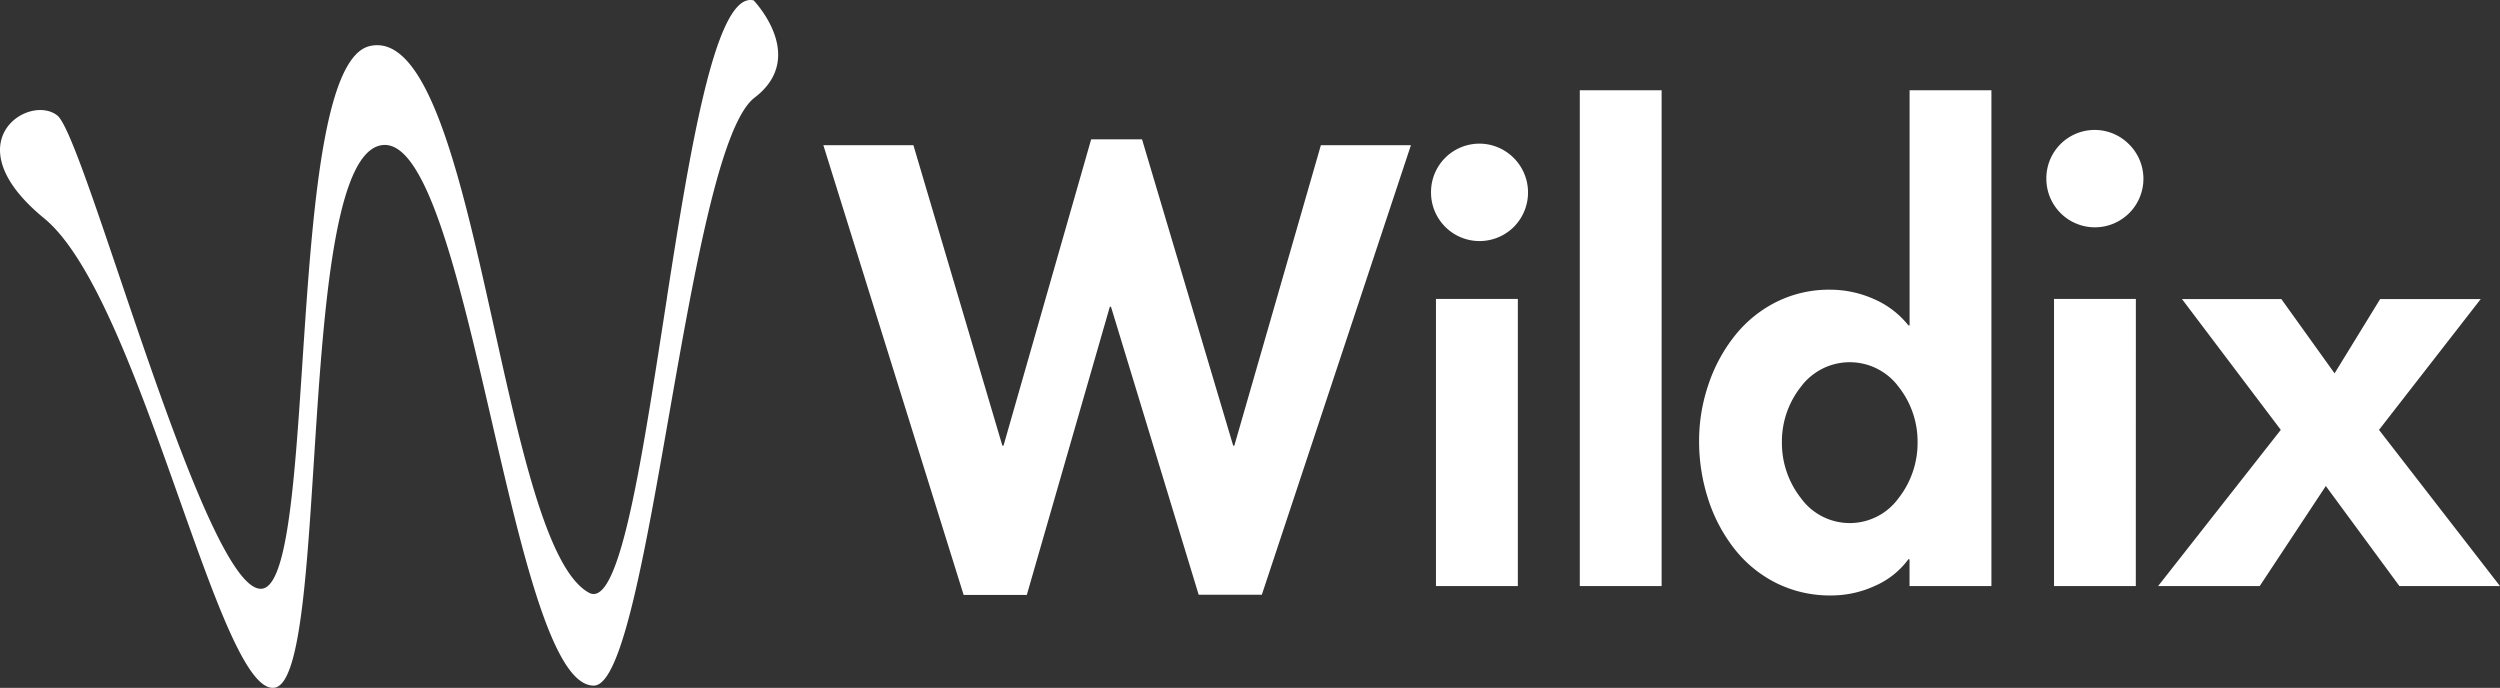
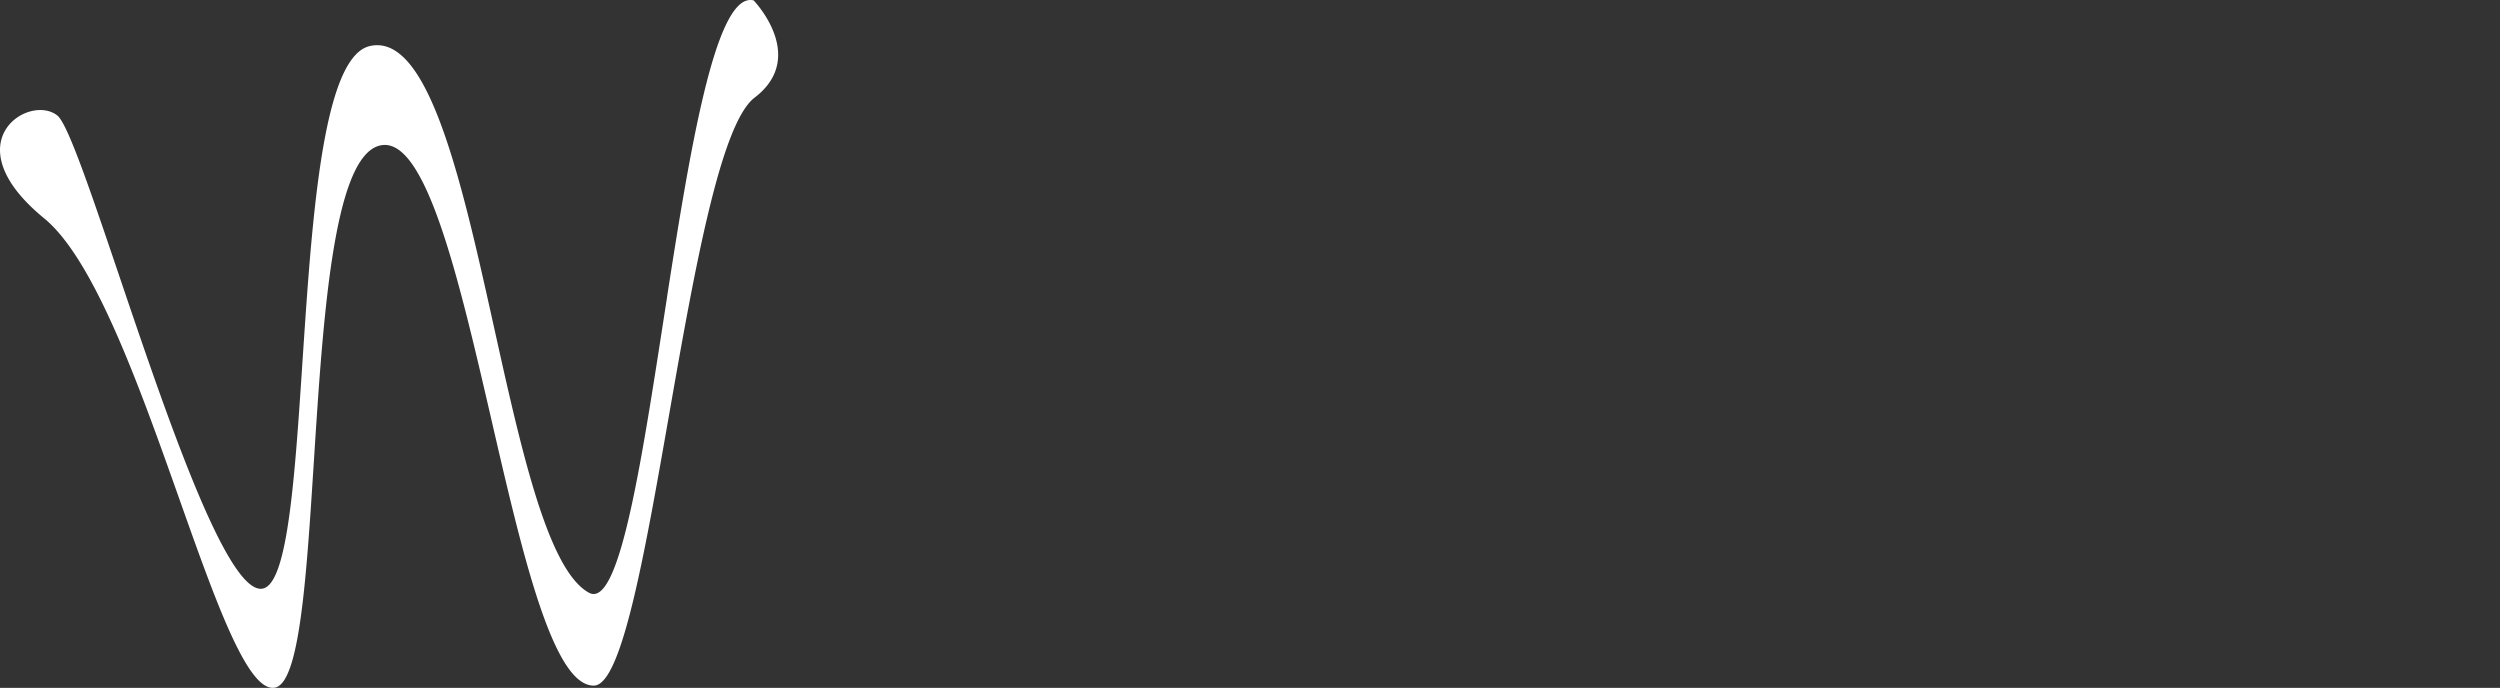
<svg xmlns="http://www.w3.org/2000/svg" viewBox="0 0 456.42 125.58">
  <rect x="0" y="0" width="456.42" height="125.58" fill="#333333" stroke="none" />
  <defs>
    <style>.cls-1{fill:#fff;}</style>
  </defs>
  <g id="Calque_2" data-name="Calque 2">
    <g id="Layer_1" data-name="Layer 1">
      <path class="cls-1" d="M121.79,54.22c-4.44,28.53-8.54,57.06-14.25,54C91.09,99.33,87.25,4,67.55,8.4c-15.63,3.49-9.36,97.15-19.6,99.06S15.63,25.24,10.48,21.1-8.86,26,8.05,39.85C25.78,54.36,40,127.46,50.19,125.54s3.67-97.05,19.6-99.05c8-1,13.93,24.16,19.74,49.32,5.71,24.75,11.36,49.49,18.91,49.36,10.24-.16,16.91-97.88,29.32-107.34,9.79-7.46-.17-17.76-.17-17.76A3,3,0,0,0,137,0c-6.5,0-11,27.11-15.22,54.22" />
-       <path class="cls-1" d="M183,81.36h.21l16-55.92h9.29l16.64,55.92h.21l15.8-54.85h16.44l-27.22,82.07H218.84L202.83,56h-.21l-15.16,52.62H175.93L150.32,26.51h16.44ZM277.11,107H262.16V54.57h14.95Zm26.25,0H288.42V16.48h14.94Zm45.26-4.9h-.21a15,15,0,0,1-6.08,4.85,19.1,19.1,0,0,1-8,1.76,22,22,0,0,1-10.09-2.29,22.47,22.47,0,0,1-7.69-6.35,29.1,29.1,0,0,1-4.75-9.13,34.22,34.22,0,0,1-1.6-10.4,31.87,31.87,0,0,1,1.66-10.2,29.12,29.12,0,0,1,4.75-8.91,22.64,22.64,0,0,1,7.57-6.24,21.52,21.52,0,0,1,9.94-2.3,19.63,19.63,0,0,1,8,1.71,16.38,16.38,0,0,1,6.3,4.81h.21V16.48h14.94V107H348.62Zm-2-11.16a16.36,16.36,0,0,0,3.47-10.19,16.16,16.16,0,0,0-3.47-10.14,11.11,11.11,0,0,0-17.83,0,16.1,16.1,0,0,0-3.47,10.14,16.3,16.3,0,0,0,3.47,10.19,11,11,0,0,0,17.83,0ZM388.7,26.35a8.86,8.86,0,0,1,.05,12.53,8.86,8.86,0,0,1-15.15-6.29,8.82,8.82,0,0,1,15.1-6.24ZM389.93,107H375V54.57h14.94Zm8.43-52.4H416.5l9.72,13.56,8.32-13.56H452.9L434.33,78.48,456.42,107H438.06L424.62,88.73,412.55,107H394L416.4,78.48Zm-122-25.76a8.91,8.91,0,0,1,.06,12.54,8.86,8.86,0,0,1-15.16-6.3,8.83,8.83,0,0,1,15.1-6.24Z" />
    </g>
  </g>
</svg>